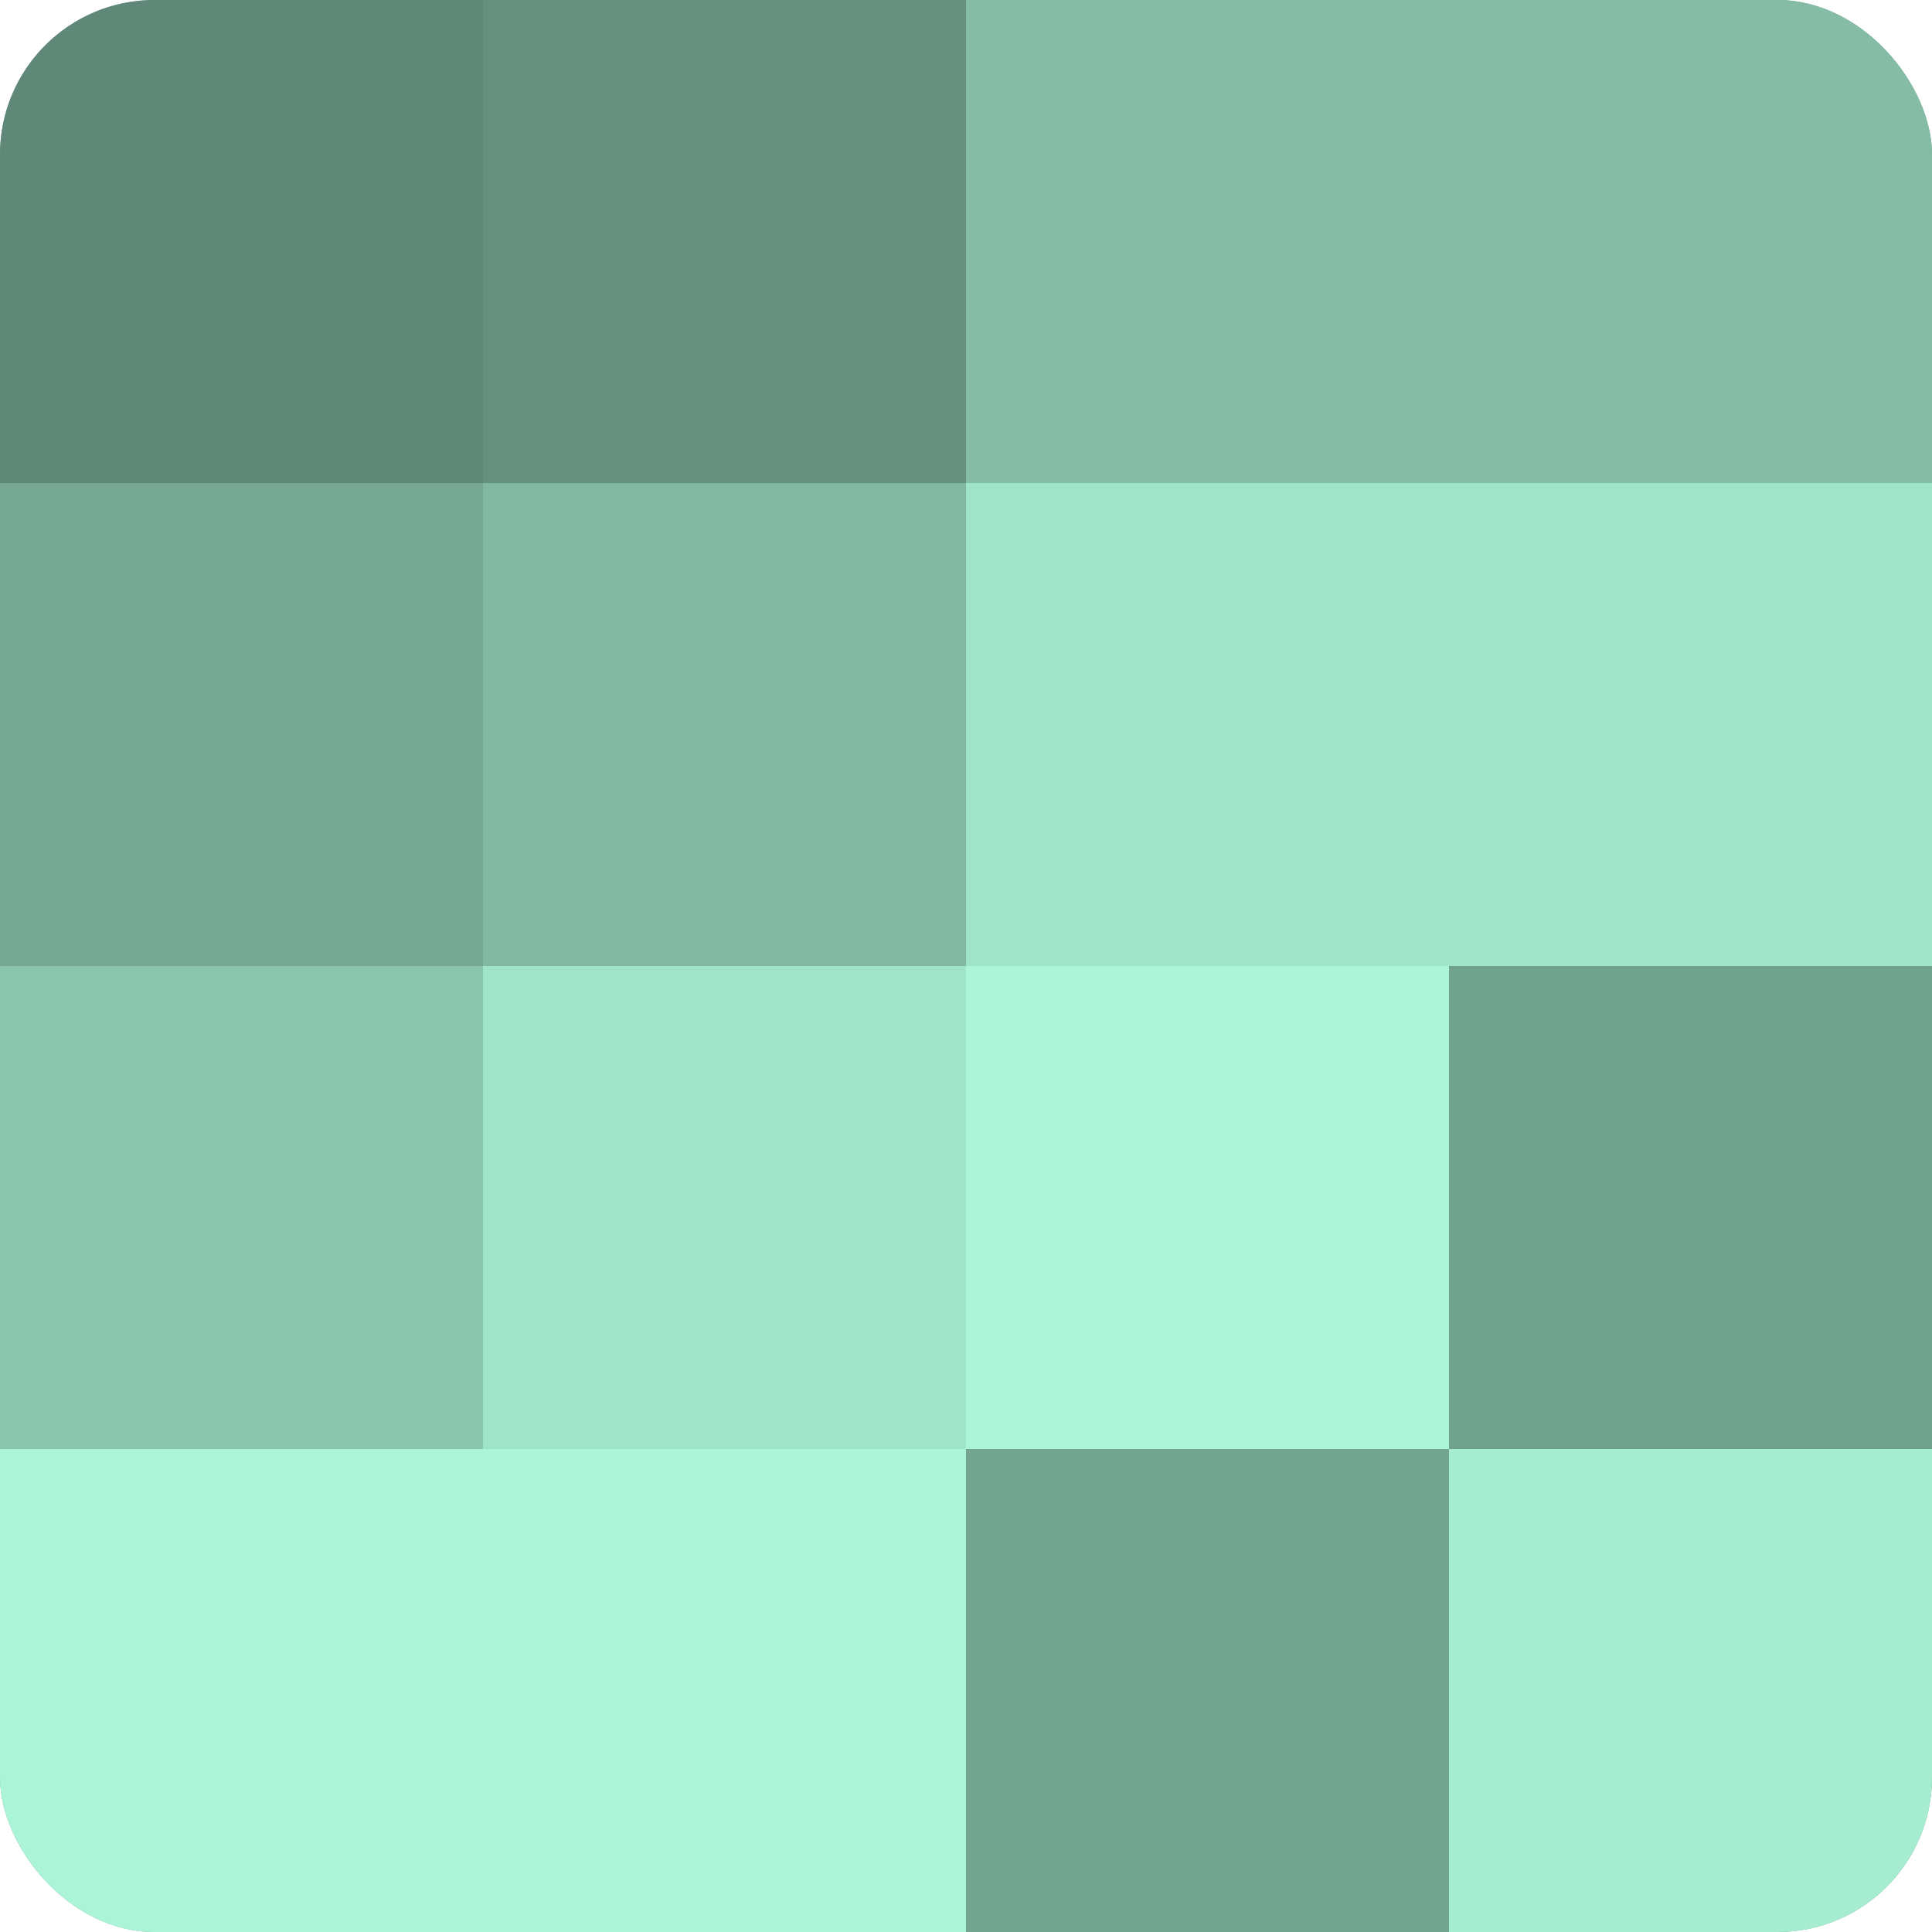
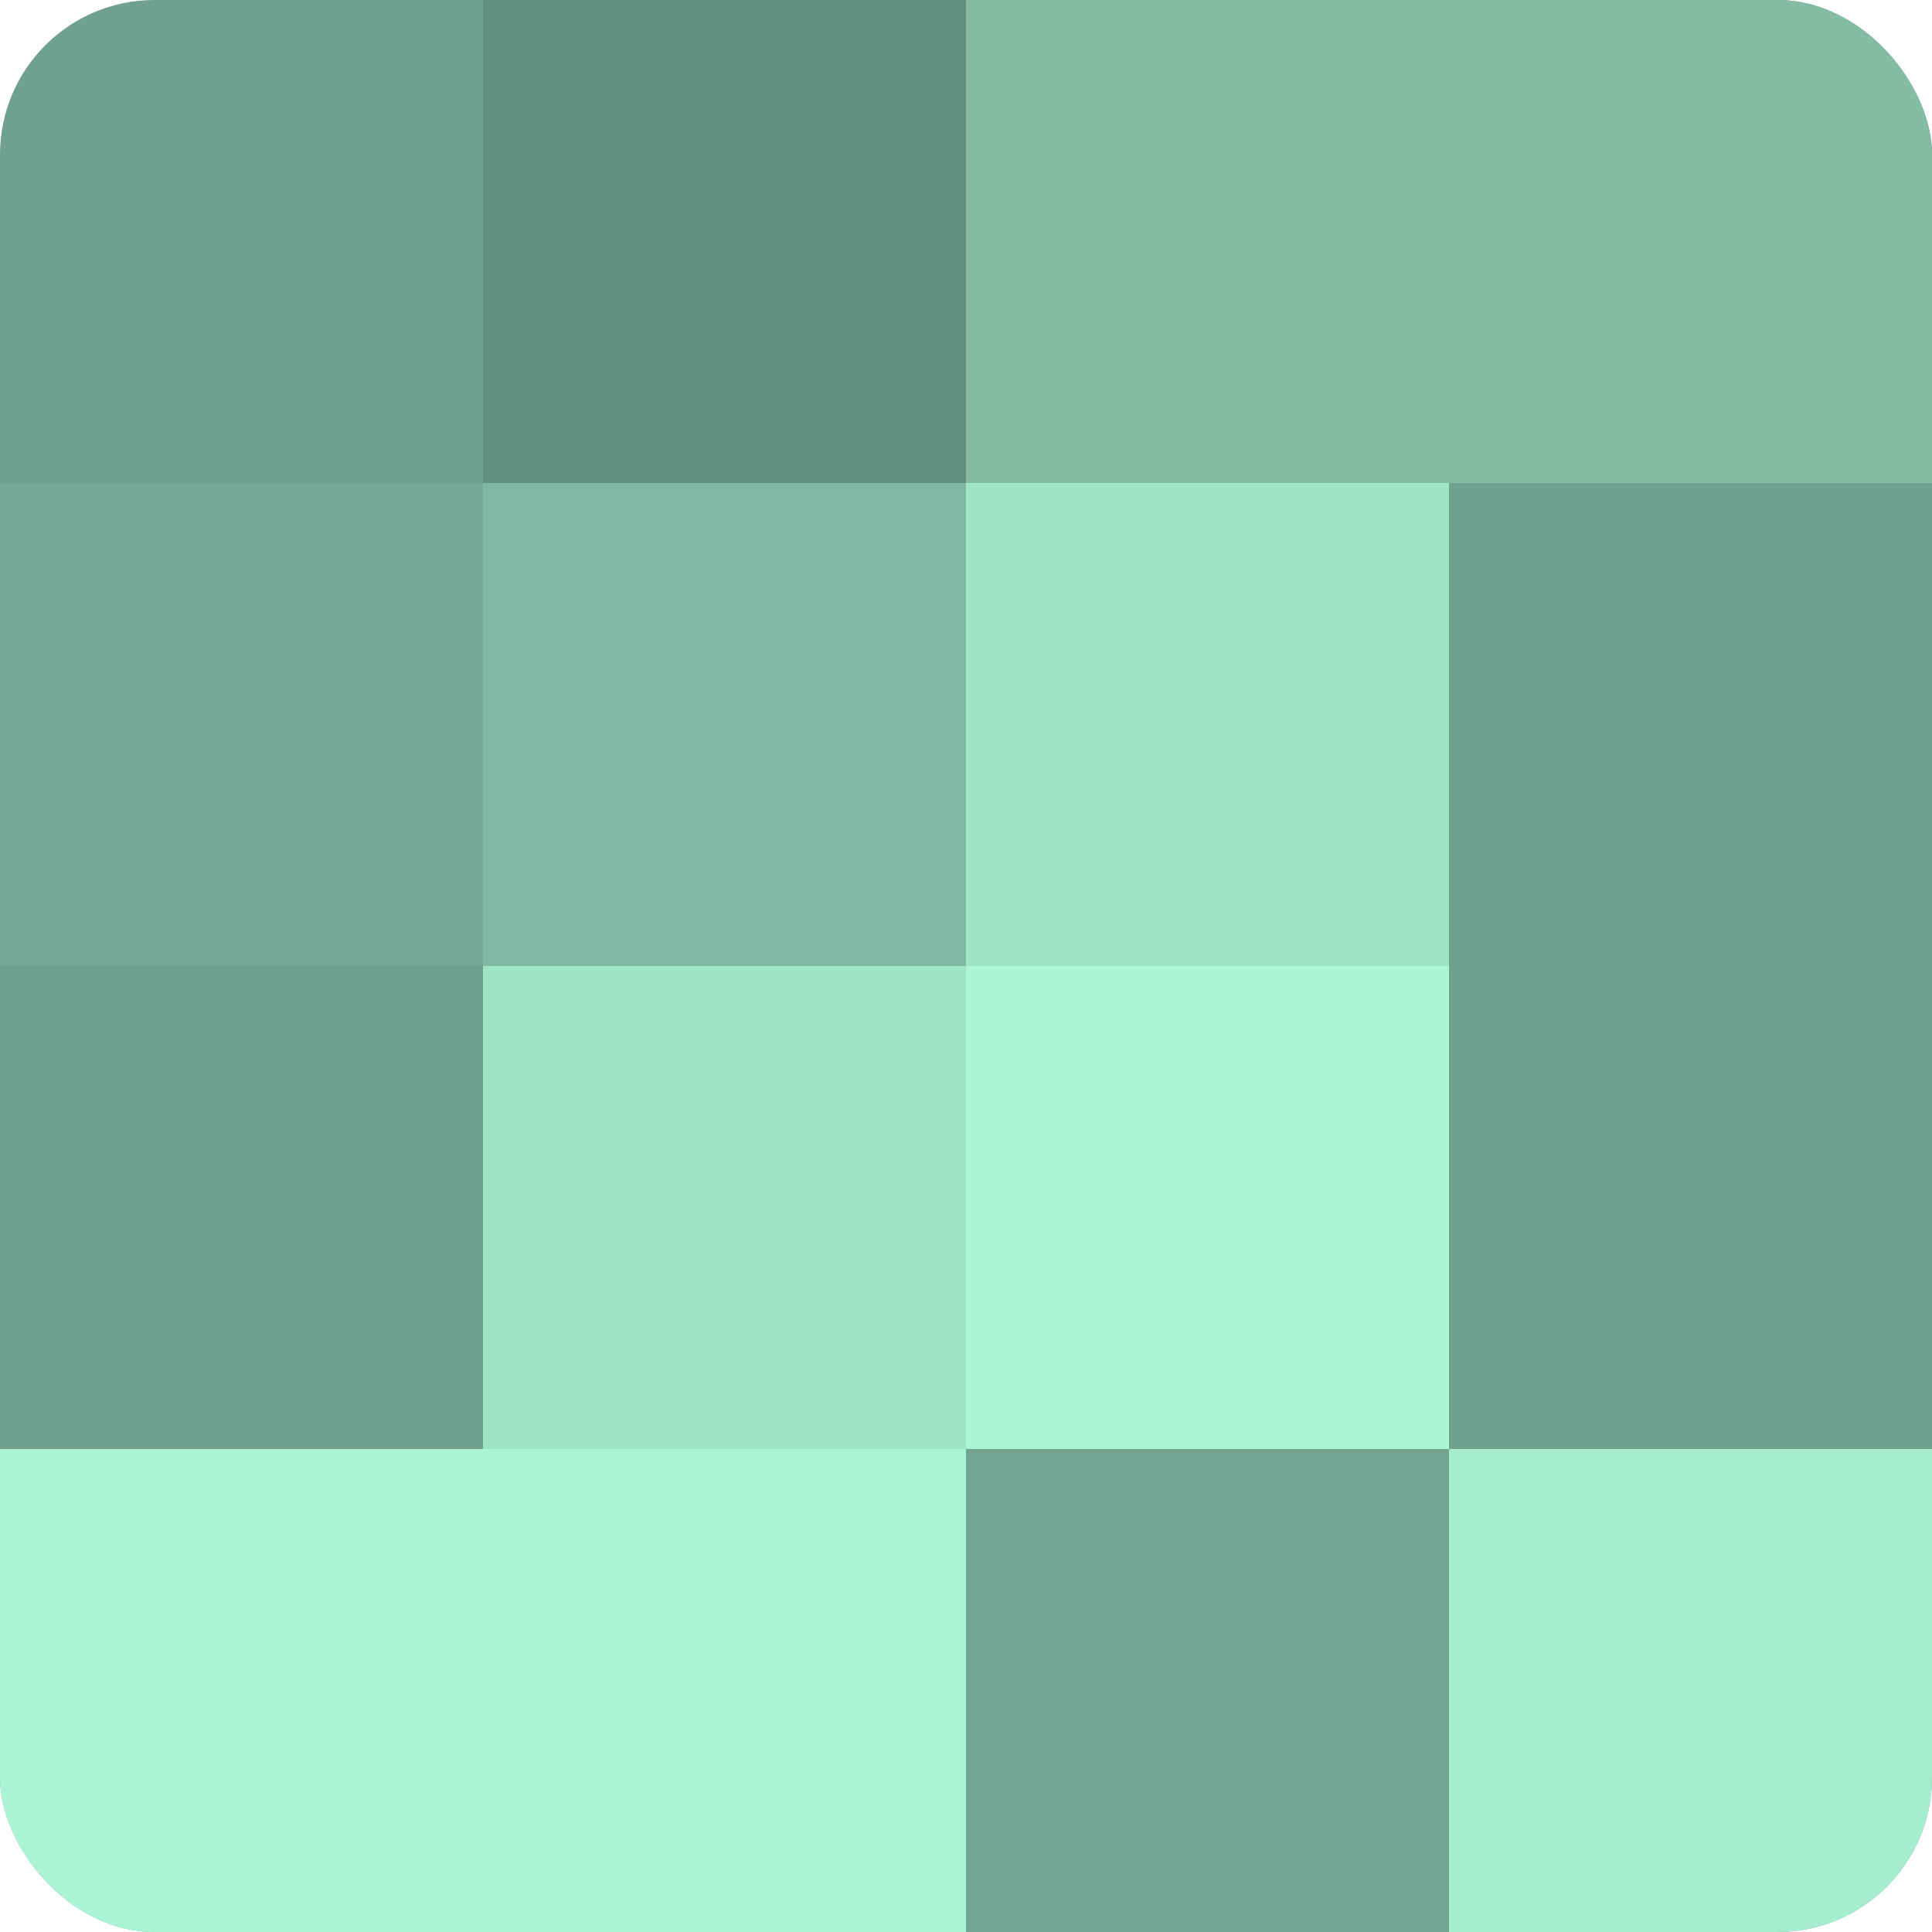
<svg xmlns="http://www.w3.org/2000/svg" width="60" height="60" viewBox="0 0 100 100" preserveAspectRatio="xMidYMid meet">
  <defs>
    <clipPath id="c" width="100" height="100">
      <rect width="100" height="100" rx="8" ry="8" />
    </clipPath>
  </defs>
  <g clip-path="url(#c)">
    <rect width="100" height="100" fill="#70a08e" />
-     <rect width="25" height="25" fill="#5f8878" />
    <rect y="25" width="25" height="25" fill="#76a895" />
-     <rect y="50" width="25" height="25" fill="#89c4ad" />
    <rect y="75" width="25" height="25" fill="#abf4d8" />
    <rect x="25" width="25" height="25" fill="#65907f" />
    <rect x="25" y="25" width="25" height="25" fill="#81b8a3" />
    <rect x="25" y="50" width="25" height="25" fill="#9fe4c9" />
    <rect x="25" y="75" width="25" height="25" fill="#abf4d8" />
    <rect x="50" width="25" height="25" fill="#84bca6" />
    <rect x="50" y="25" width="25" height="25" fill="#9fe4c9" />
    <rect x="50" y="50" width="25" height="25" fill="#abf4d8" />
    <rect x="50" y="75" width="25" height="25" fill="#73a491" />
    <rect x="75" width="25" height="25" fill="#84bca6" />
-     <rect x="75" y="25" width="25" height="25" fill="#9fe4c9" />
    <rect x="75" y="50" width="25" height="25" fill="#70a08e" />
    <rect x="75" y="75" width="25" height="25" fill="#a5ecd1" />
  </g>
</svg>